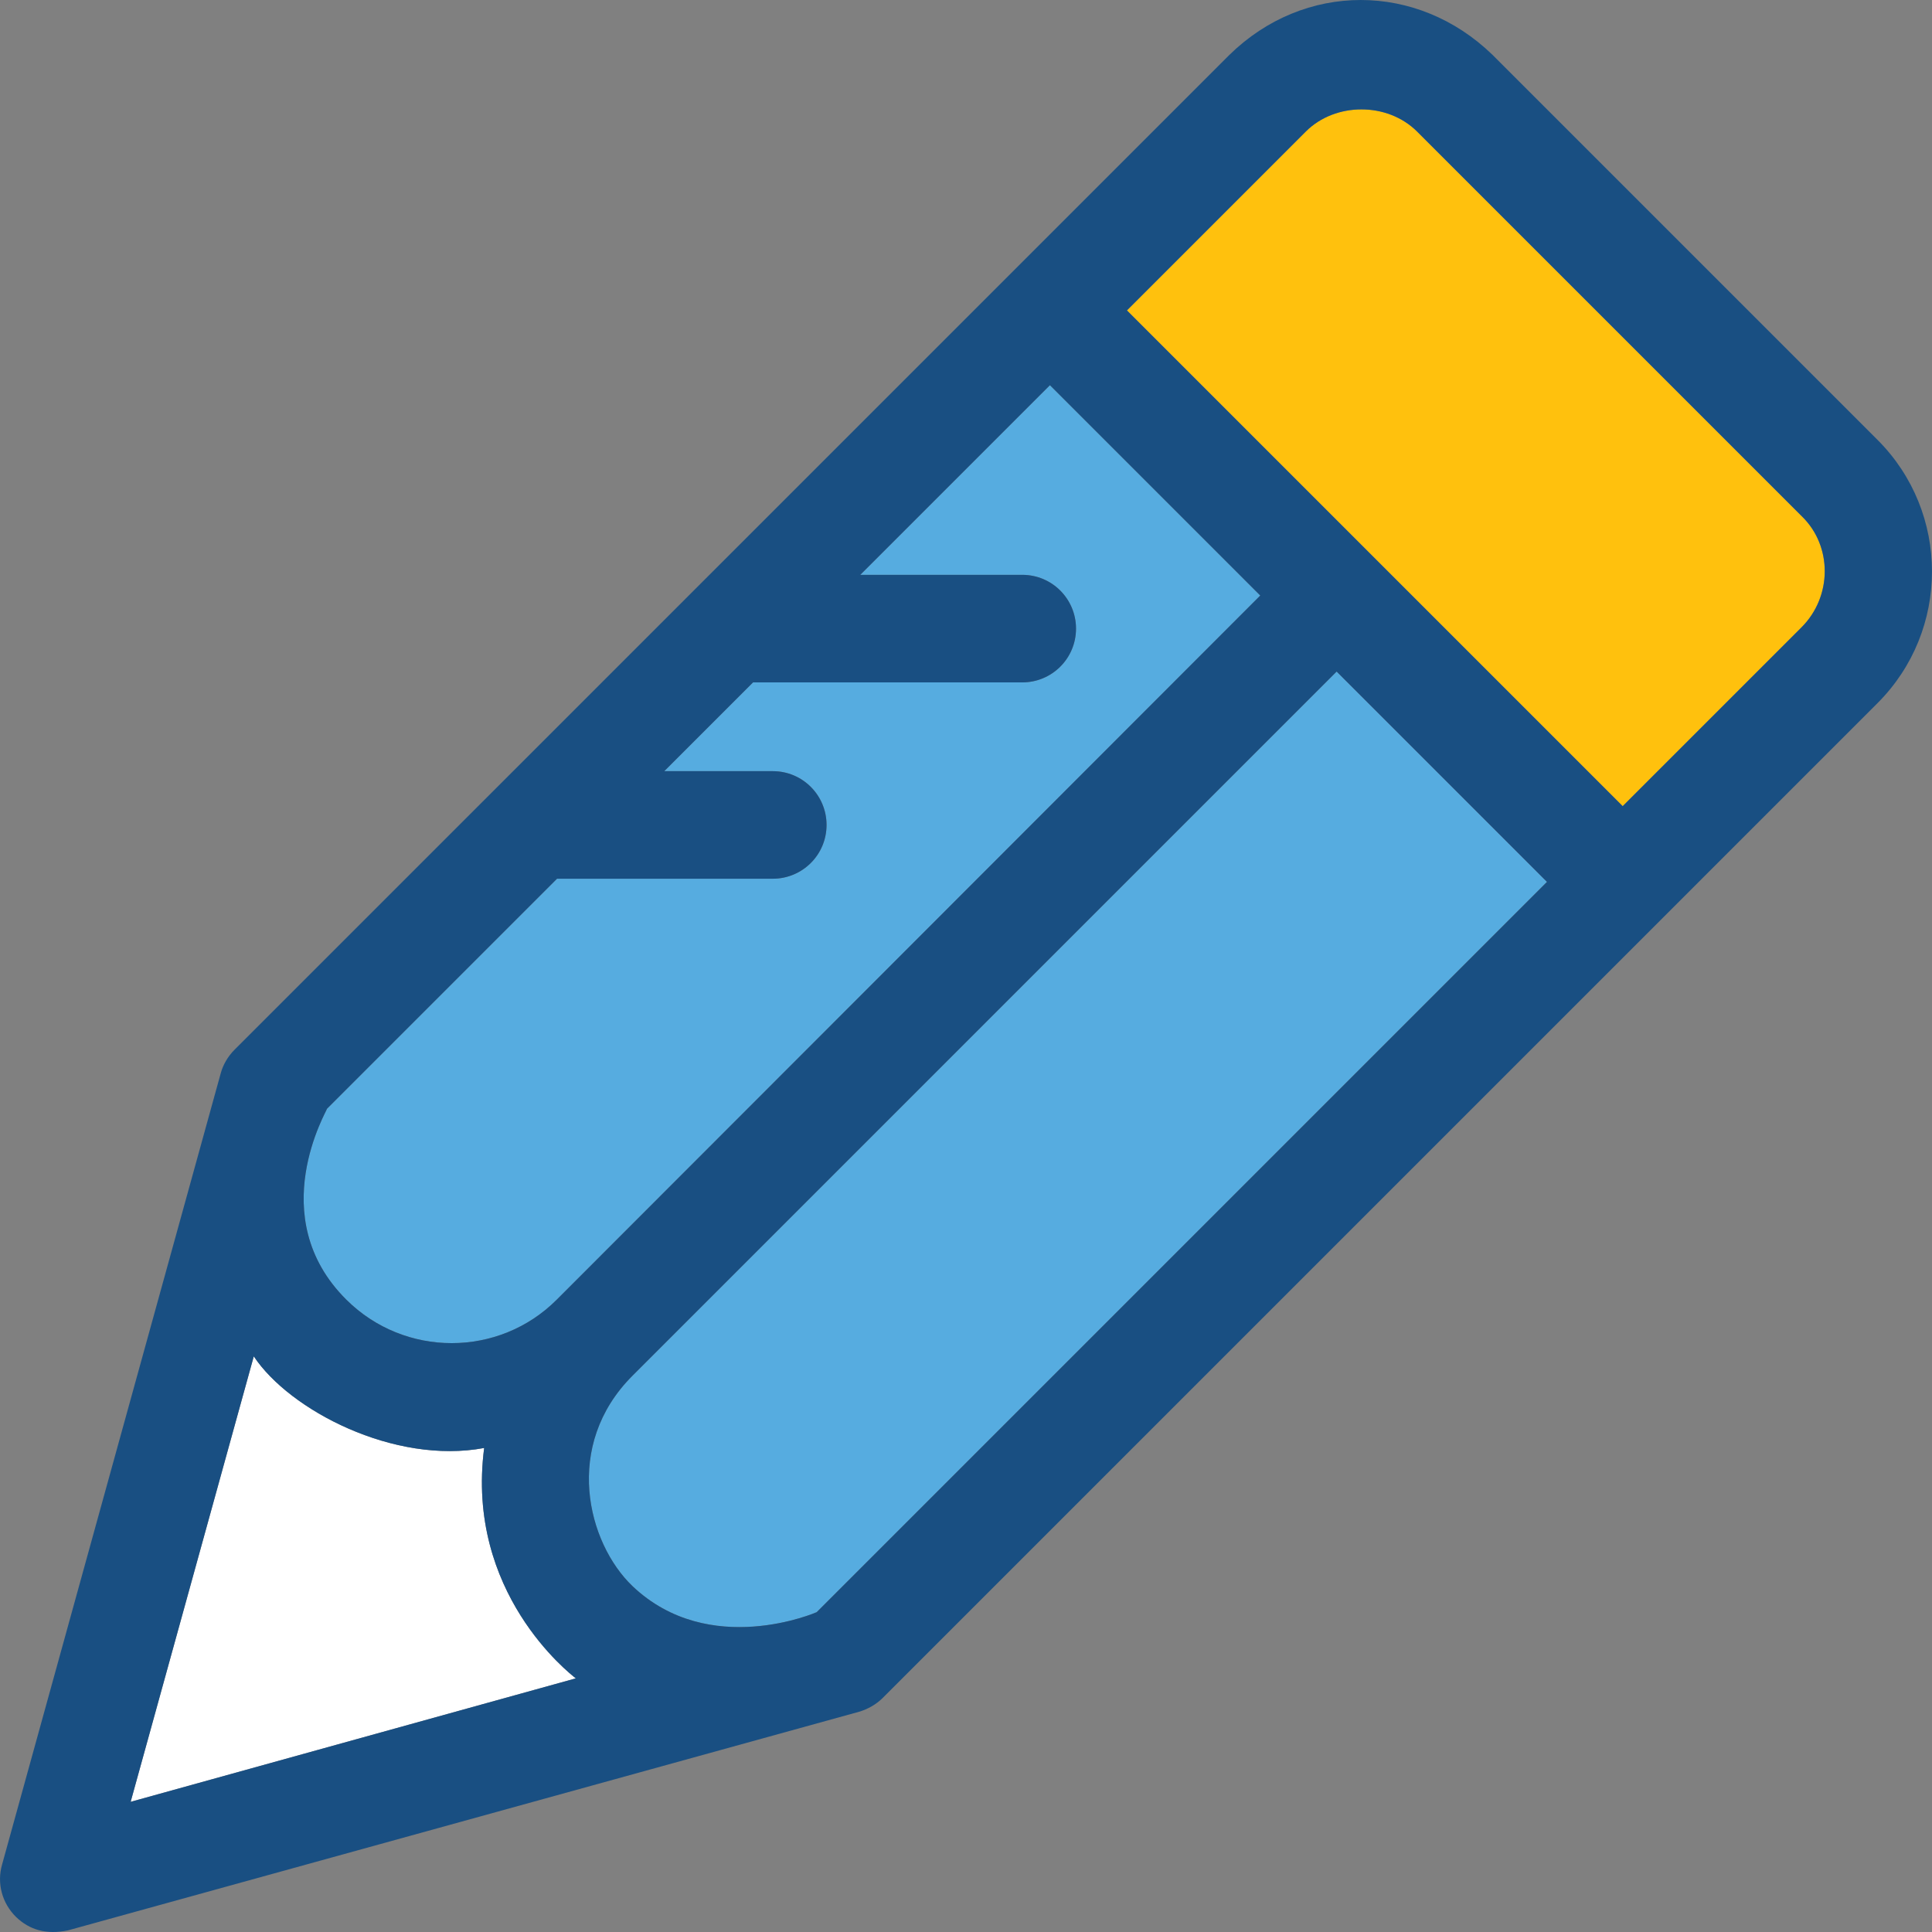
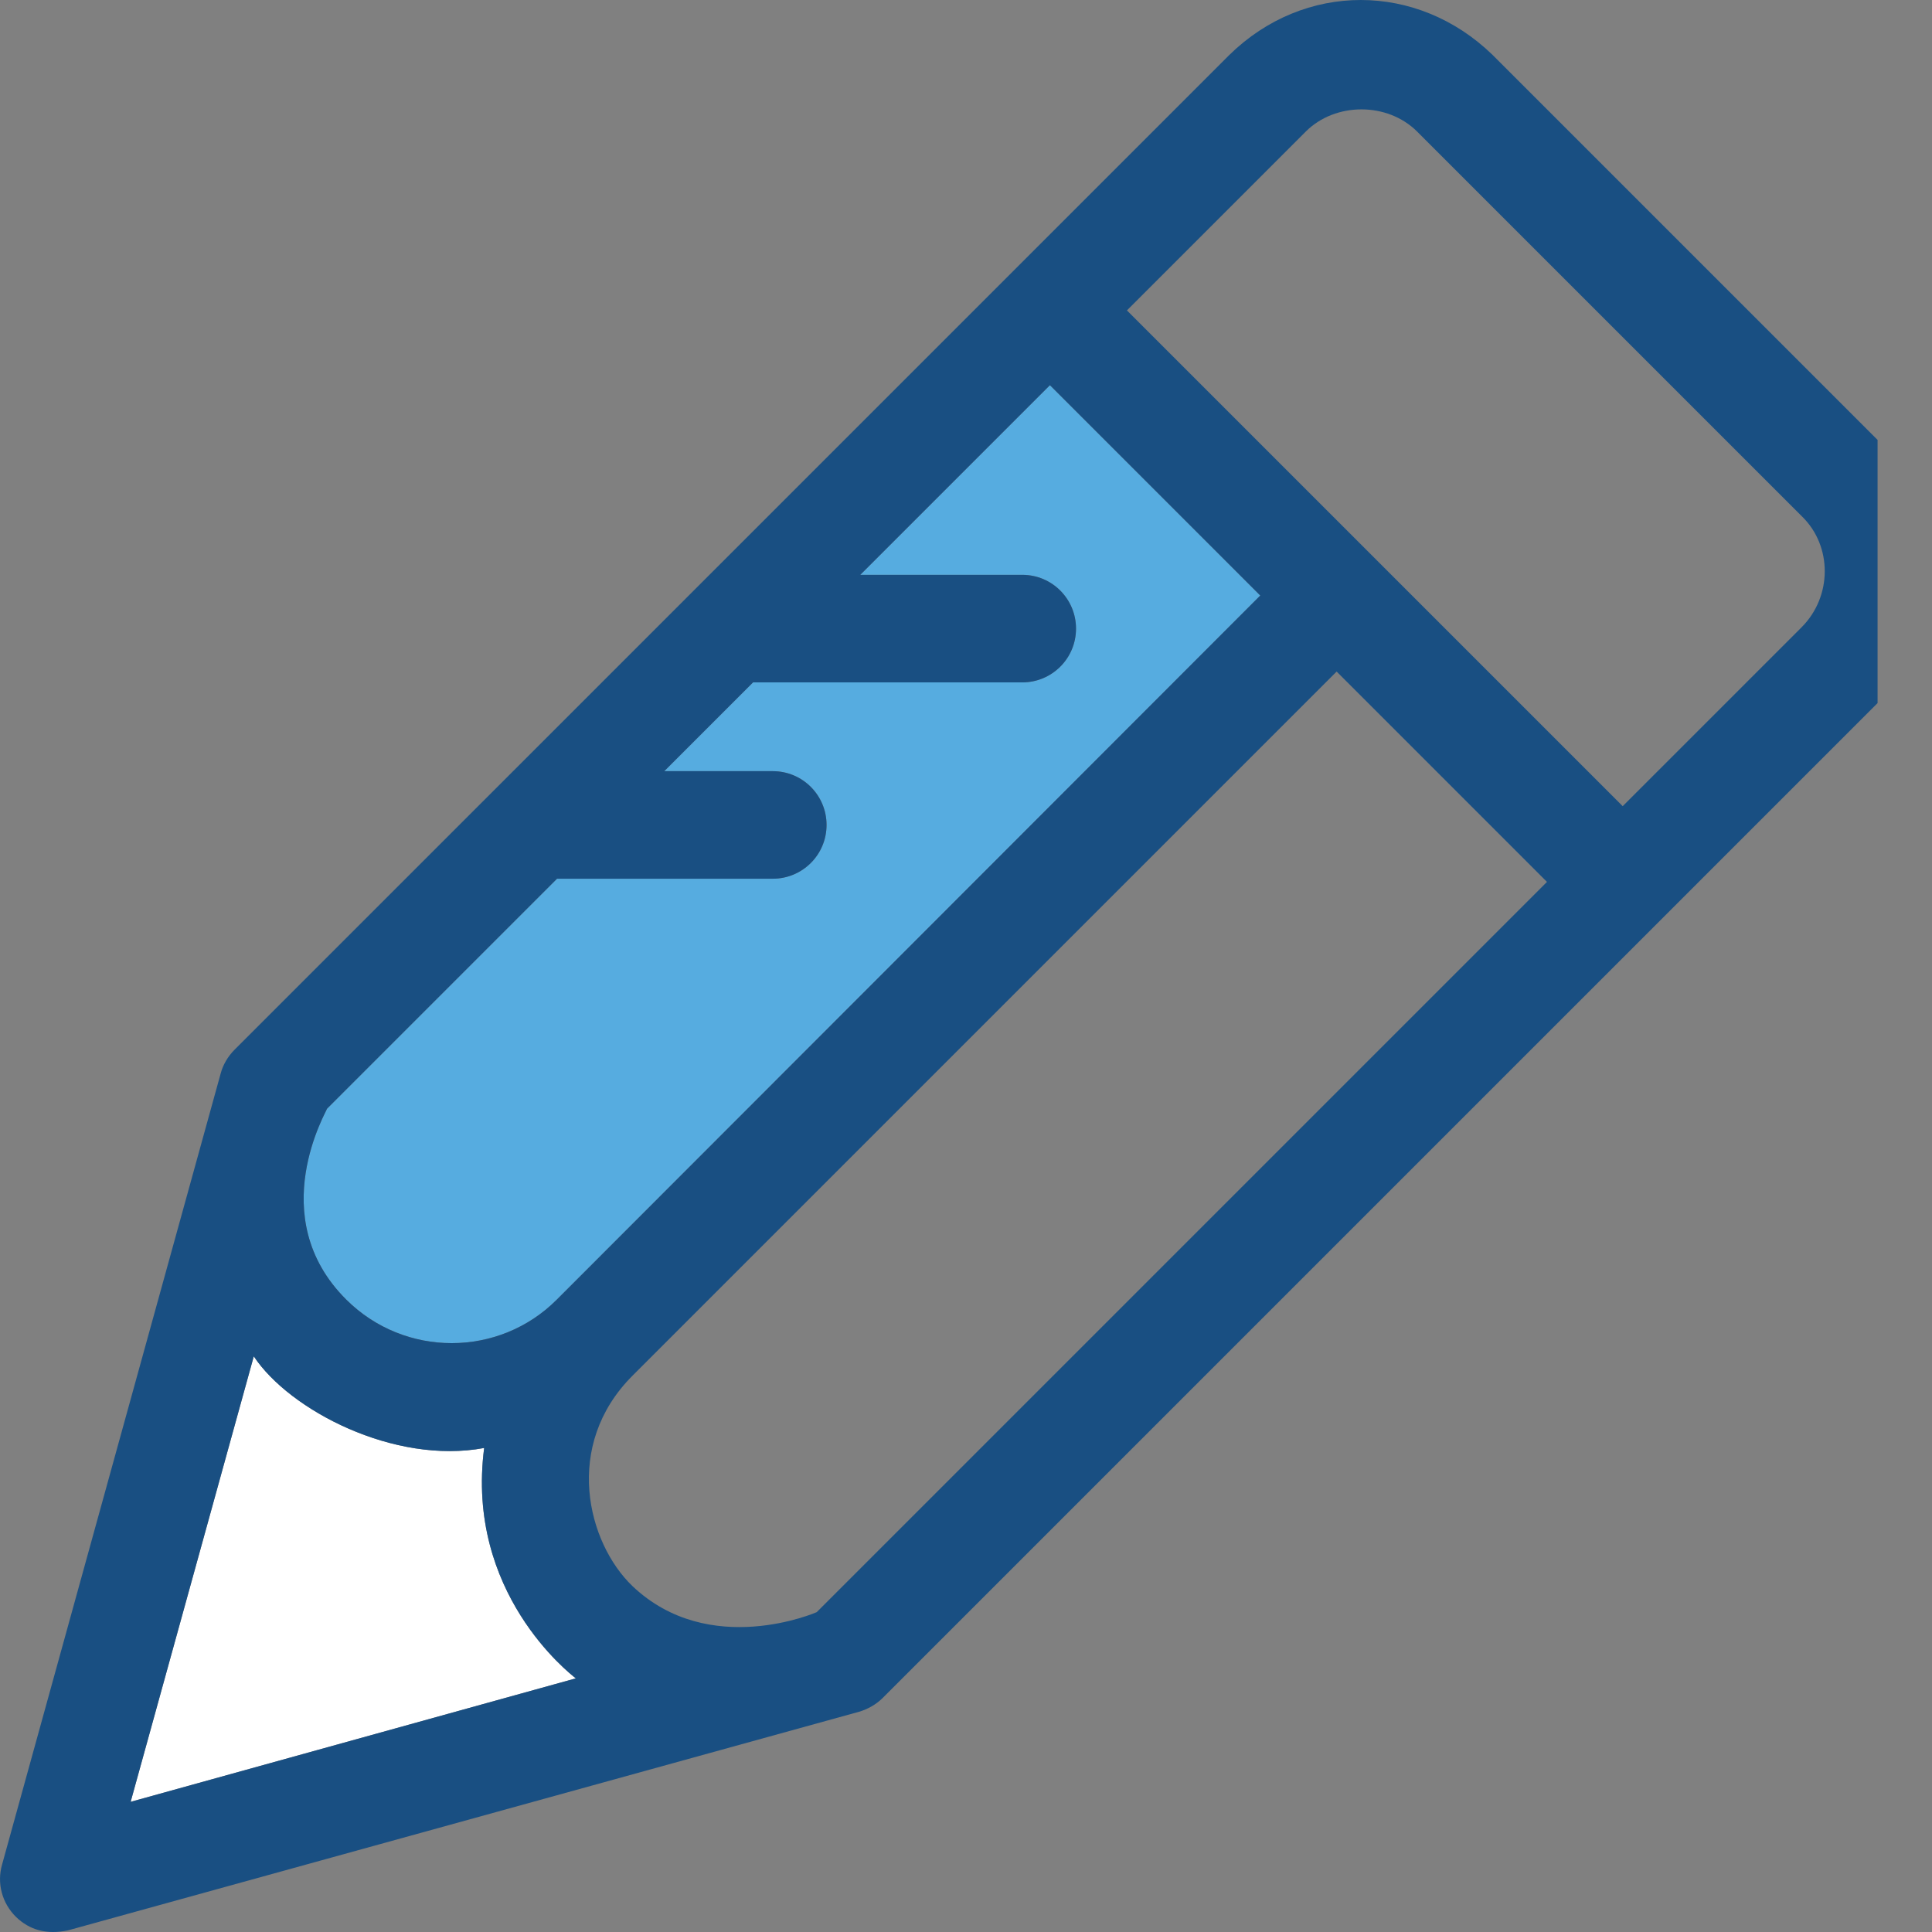
<svg xmlns="http://www.w3.org/2000/svg" height="800px" width="800px" version="1.1" id="Layer_1" viewBox="0 0 392.507 392.507" xml:space="preserve">
  <rect x="0" y="0" width="392.507" height="392.507" fill="#808080" stroke="none" />
  <path style="fill:#FFFFFF;" d="M116.981,340.978l-90.44,25.083l25.018-90.505c7.24,10.925,28.509,22.044,46.804,18.618  C94.549,323.523,115.688,339.943,116.981,340.978z" />
  <g>
    <path style="fill:#56ACE0;" d="M70.371,264.048c-17.002-16.873-3.749-38.723-3.943-38.788l46.739-46.739h43.83   c6.012,0,10.925-4.848,10.925-10.925c0-6.012-4.848-10.925-10.925-10.925h-22.044l18.036-18.036h54.691   c6.012,0,10.925-4.848,10.925-10.925c0-6.012-4.848-10.925-10.925-10.925h-32.905l38.529-38.529l42.731,42.731L113.102,264.048   C101.337,275.814,82.201,275.814,70.371,264.048z" />
-     <path style="fill:#56ACE0;" d="M271.551,136.436l42.731,42.731L165.919,327.531c0,0-21.786,9.568-37.43-5.301   c-9.18-8.792-14.158-28.574,0-42.731L271.551,136.436z" />
  </g>
-   <path style="fill:#FFC10D;" d="M365.999,127.451l-36.331,36.331l-50.36-50.36l-50.36-50.36l36.331-36.331  c6.012-6.012,16.614-6.012,22.626,0l78.222,78.222C372.27,110.966,372.27,121.18,365.999,127.451z" />
-   <path style="fill:#194F82;" d="M381.45,89.374l-78.222-78.222c-15.321-14.869-38.271-14.869-53.463,0L47.615,213.301  c-1.293,1.293-2.327,3.038-2.78,4.784L0.424,378.796c-1.099,3.814,0,7.822,2.78,10.602c2.78,2.715,6.271,3.685,10.602,2.78  l160.711-44.412c1.745-0.517,3.491-1.487,4.784-2.78L381.45,142.836C396.189,128.097,396.189,104.113,381.45,89.374z   M66.428,225.261l46.739-46.739h43.83c6.012,0,10.925-4.848,10.925-10.925c0-6.012-4.848-10.925-10.925-10.925h-22.044  l18.036-18.036h54.691c6.012,0,10.925-4.848,10.925-10.925c0-6.012-4.848-10.925-10.925-10.925h-32.905l38.529-38.529l42.731,42.731  L113.102,264.048c-11.766,11.766-30.901,11.766-42.731,0C53.369,247.176,66.622,225.325,66.428,225.261z M26.541,366.061  l25.018-90.505c7.24,10.925,28.509,22.044,46.804,18.618c-3.814,29.35,17.325,45.77,18.618,46.804L26.541,366.061z M165.919,327.531  c0,0-21.786,9.568-37.43-5.301c-9.18-8.792-14.158-28.574,0-42.731l143.063-143.063l42.731,42.731L165.919,327.531z   M365.999,127.451l-36.331,36.331l-50.36-50.36l-50.36-50.36l36.331-36.331c6.012-6.012,16.614-6.012,22.626,0l78.222,78.222  C372.27,110.966,372.27,121.18,365.999,127.451z" />
+   <path style="fill:#194F82;" d="M381.45,89.374l-78.222-78.222c-15.321-14.869-38.271-14.869-53.463,0L47.615,213.301  c-1.293,1.293-2.327,3.038-2.78,4.784L0.424,378.796c-1.099,3.814,0,7.822,2.78,10.602c2.78,2.715,6.271,3.685,10.602,2.78  l160.711-44.412c1.745-0.517,3.491-1.487,4.784-2.78L381.45,142.836z   M66.428,225.261l46.739-46.739h43.83c6.012,0,10.925-4.848,10.925-10.925c0-6.012-4.848-10.925-10.925-10.925h-22.044  l18.036-18.036h54.691c6.012,0,10.925-4.848,10.925-10.925c0-6.012-4.848-10.925-10.925-10.925h-32.905l38.529-38.529l42.731,42.731  L113.102,264.048c-11.766,11.766-30.901,11.766-42.731,0C53.369,247.176,66.622,225.325,66.428,225.261z M26.541,366.061  l25.018-90.505c7.24,10.925,28.509,22.044,46.804,18.618c-3.814,29.35,17.325,45.77,18.618,46.804L26.541,366.061z M165.919,327.531  c0,0-21.786,9.568-37.43-5.301c-9.18-8.792-14.158-28.574,0-42.731l143.063-143.063l42.731,42.731L165.919,327.531z   M365.999,127.451l-36.331,36.331l-50.36-50.36l-50.36-50.36l36.331-36.331c6.012-6.012,16.614-6.012,22.626,0l78.222,78.222  C372.27,110.966,372.27,121.18,365.999,127.451z" />
</svg>